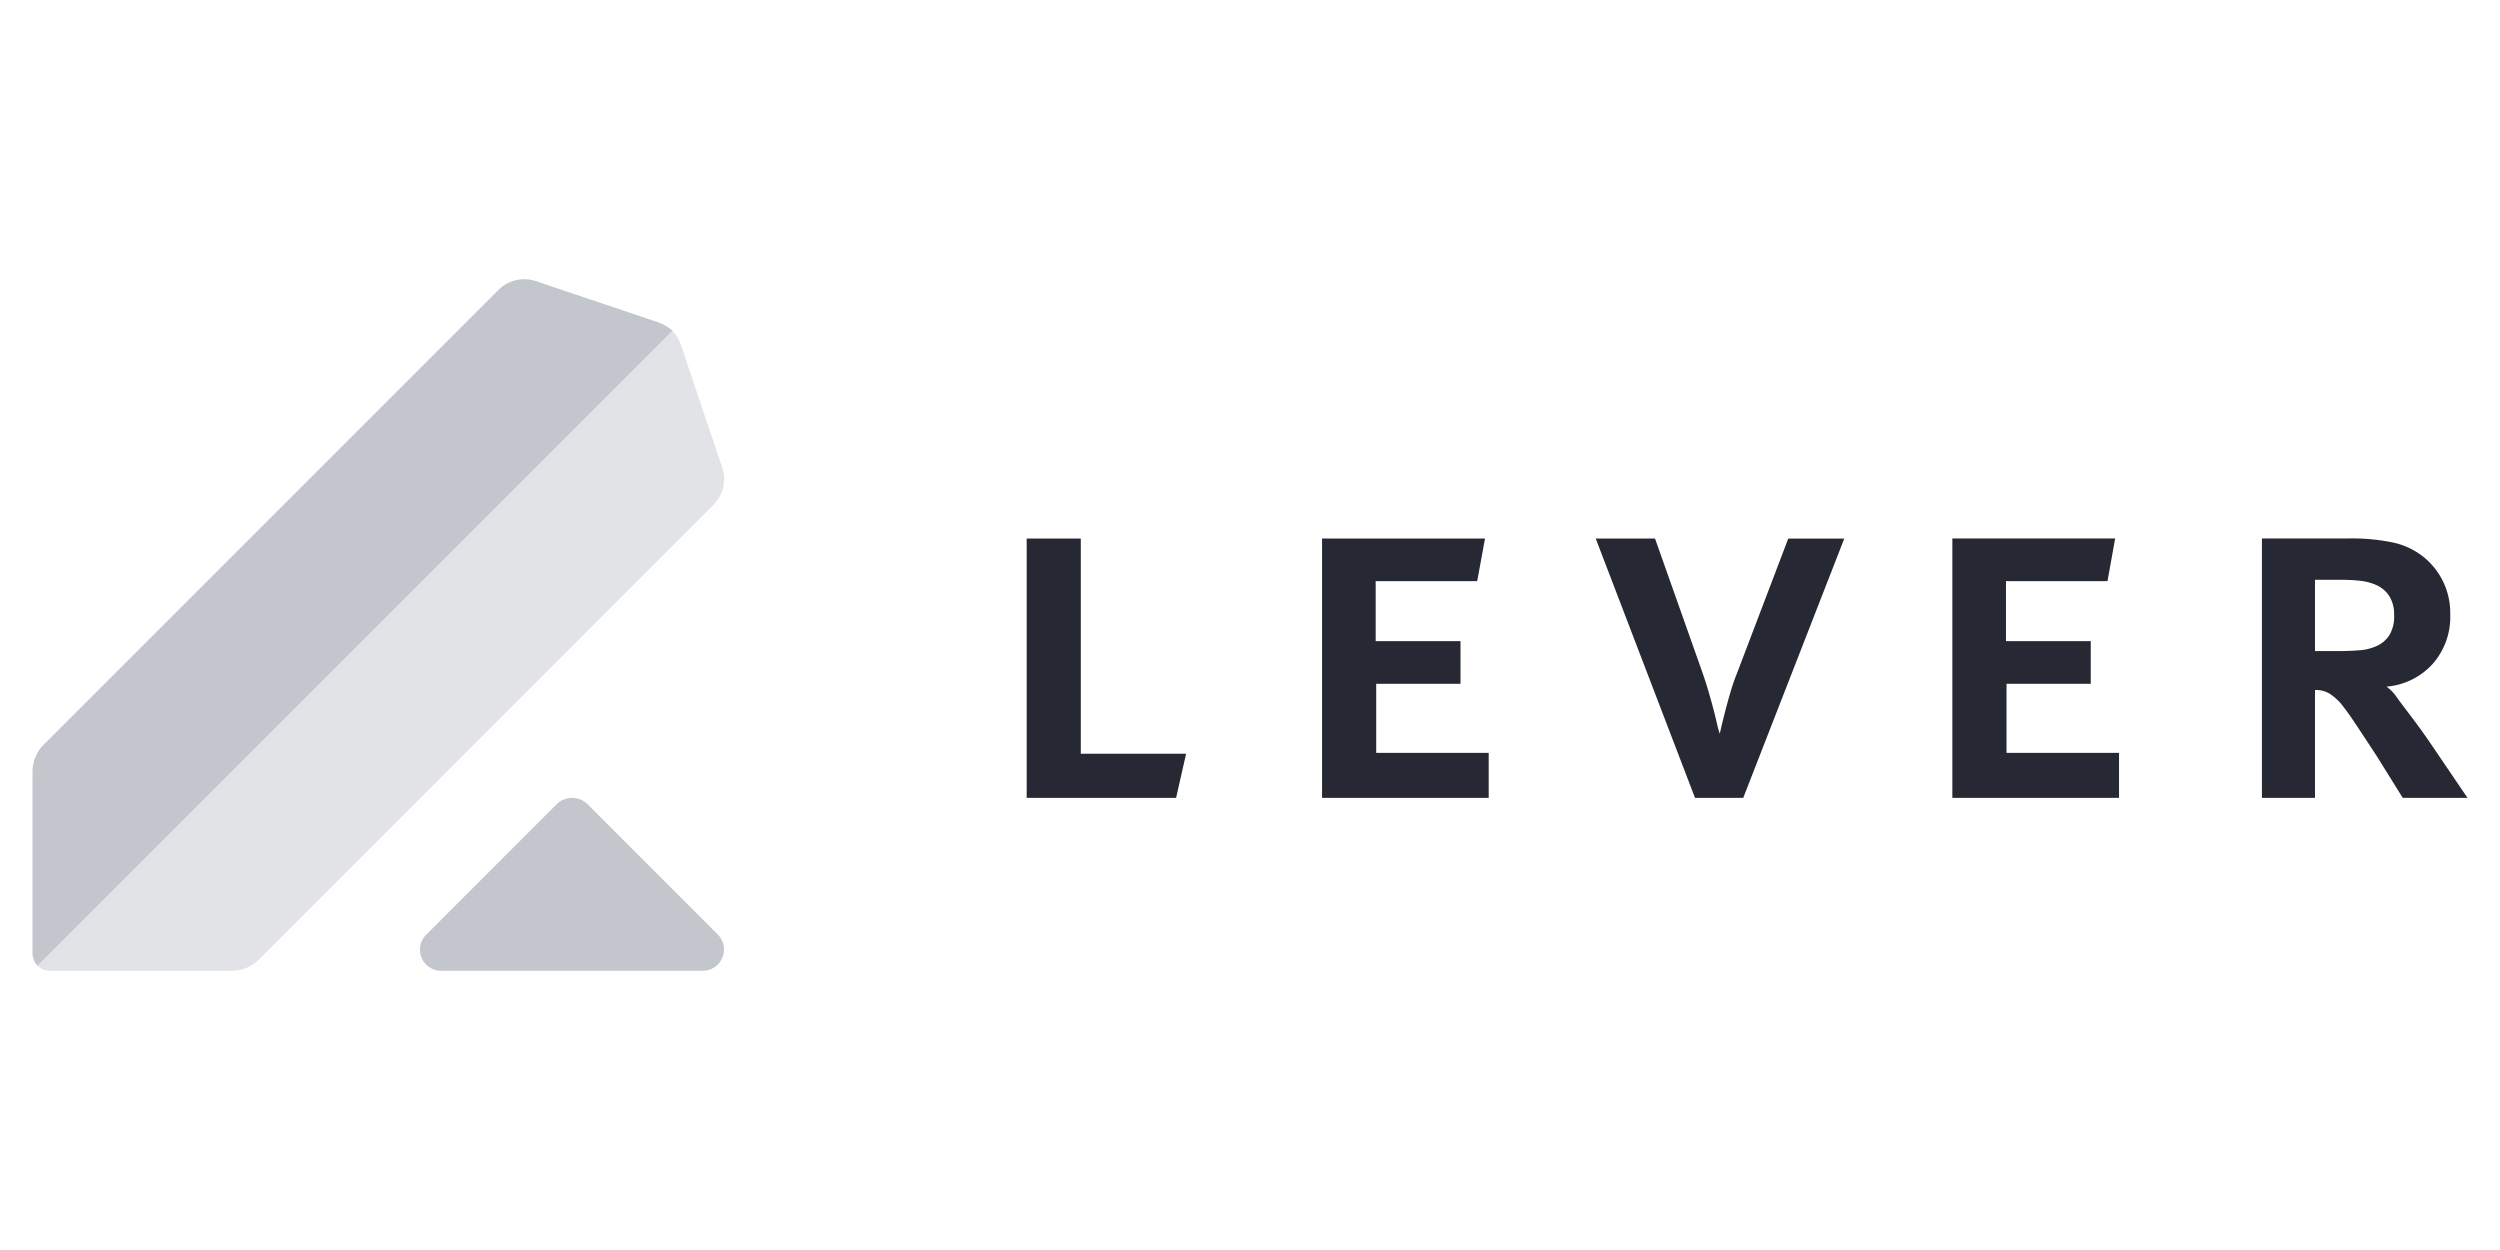
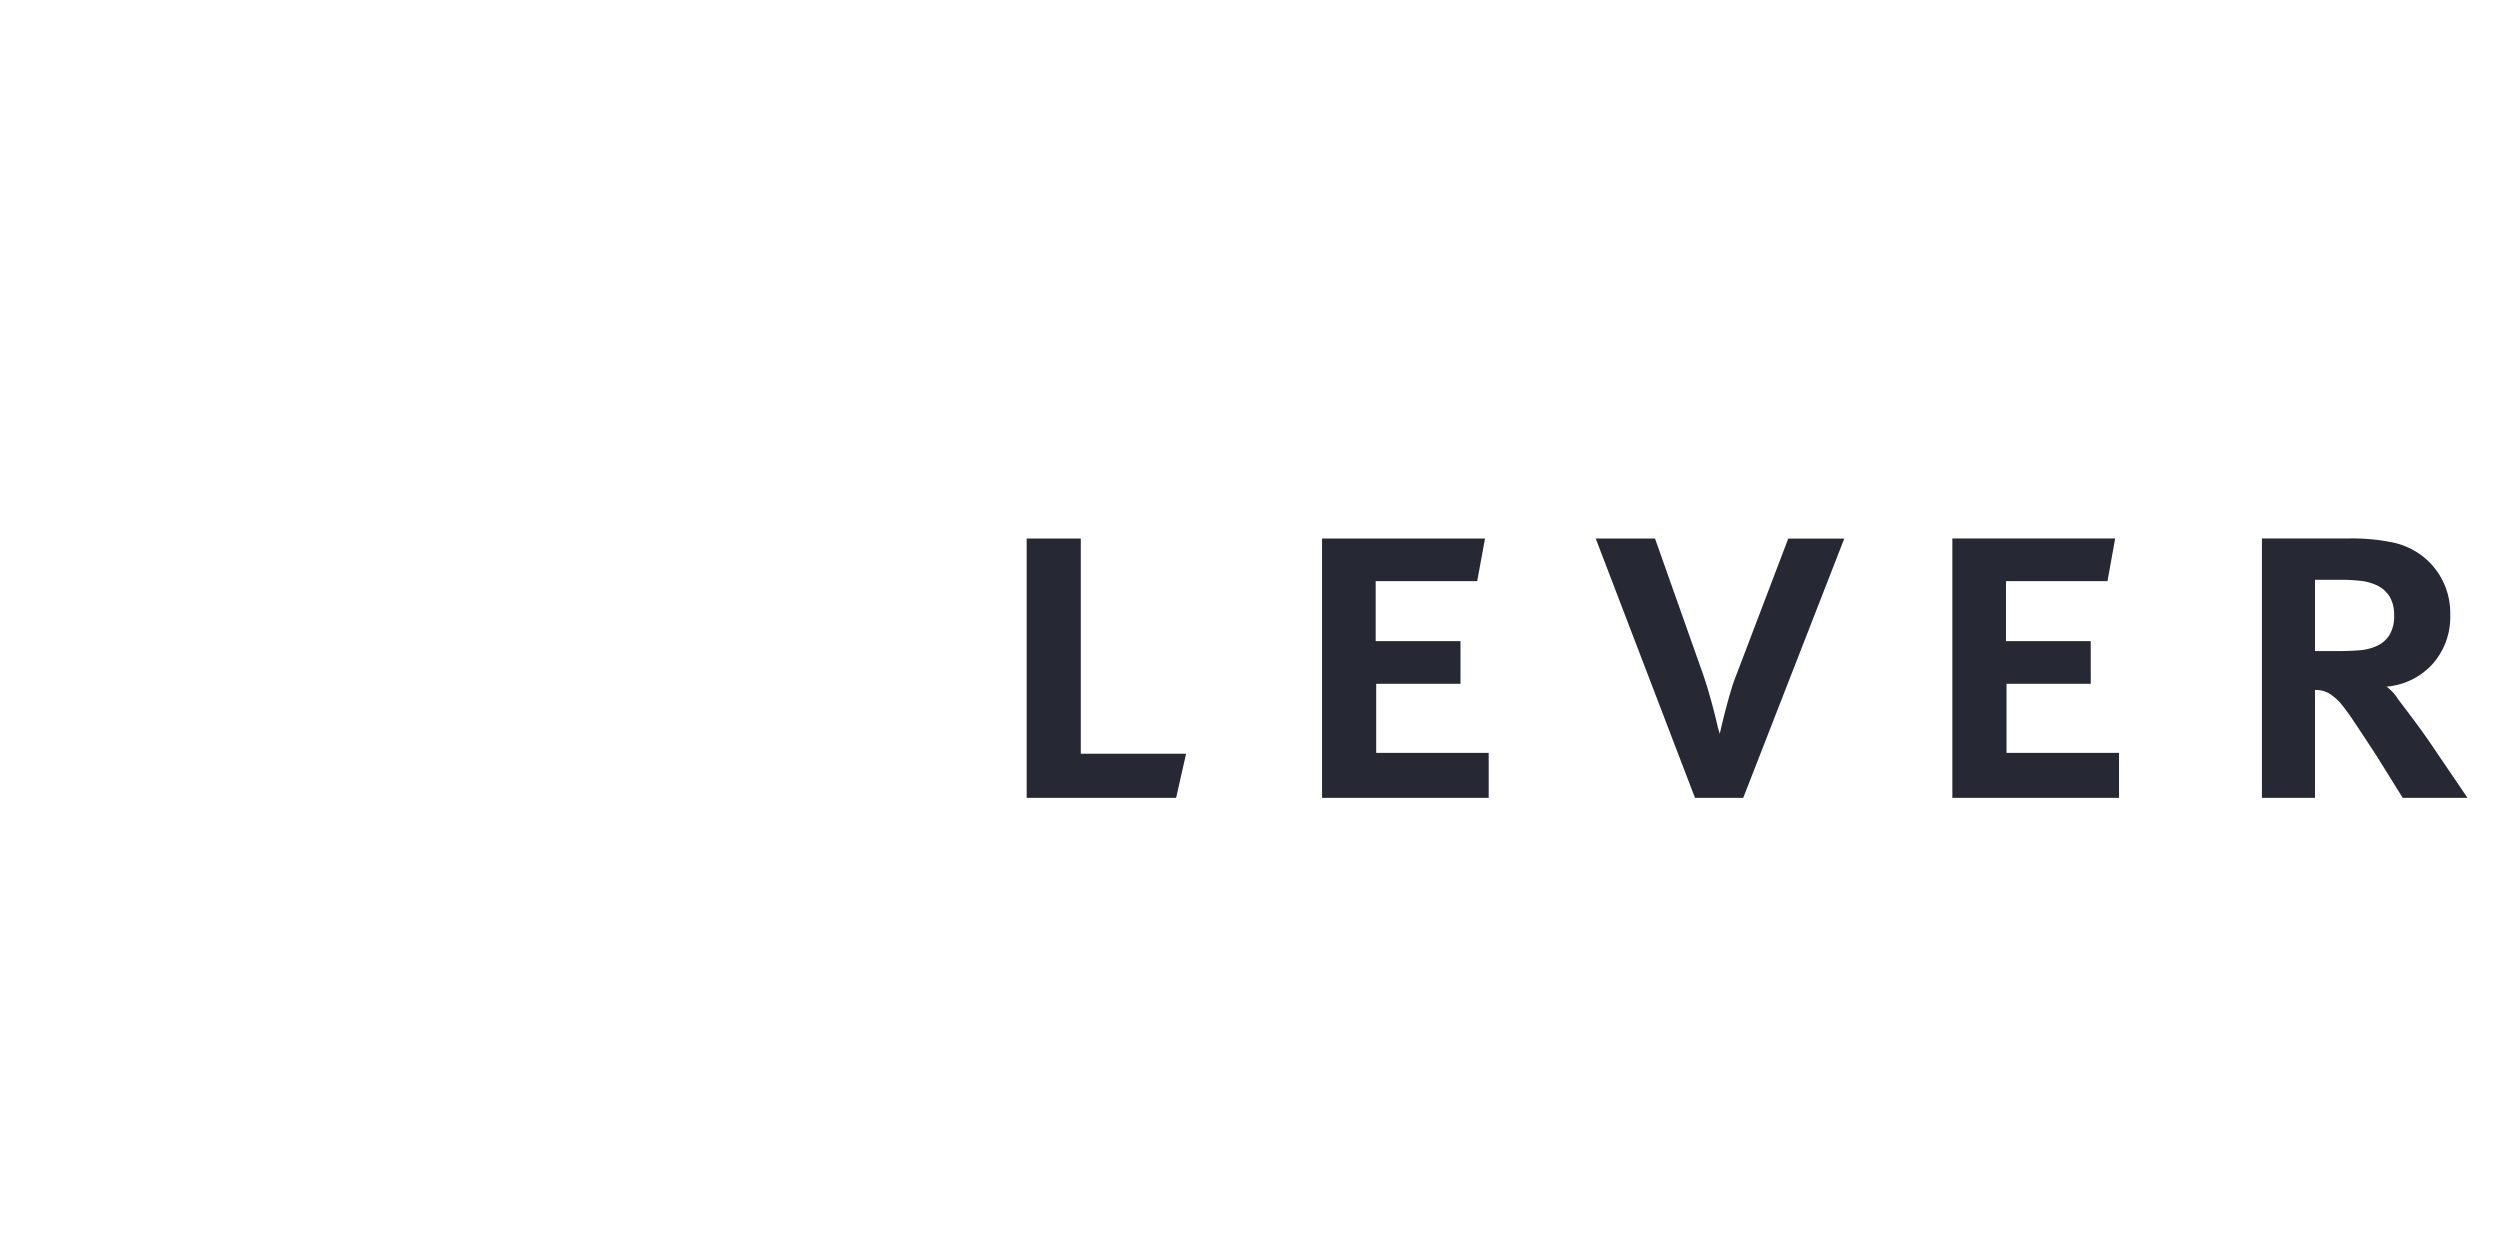
<svg xmlns="http://www.w3.org/2000/svg" id="Layer_1" data-name="Layer 1" viewBox="0 0 1000 500">
  <defs>
    <style>.cls-1{fill:#c3c6cc;}.cls-2{fill:#e1e3e6;}.cls-3{fill:#262933;}</style>
  </defs>
-   <path class="cls-1" d="M287.05,373.74,235,321.66a8.81,8.81,0,0,0-12.32,0l-52.07,52.08a8.45,8.45,0,0,0,6.16,14.56H280.89a8.5,8.5,0,0,0,6.16-14.56Z" />
-   <path class="cls-2" d="M288.78,186.68l-16.31-48.42a17.08,17.08,0,0,0-3.45-5.93l-254,254a7.73,7.73,0,0,0,5.44,2H92.6a15.32,15.32,0,0,0,10.87-4.45L285.32,202A14.6,14.6,0,0,0,288.78,186.68Z" />
-   <path class="cls-1" d="M263.08,128.86l-48.42-16.3A14.58,14.58,0,0,0,199.34,116L17.48,297.86A15.39,15.39,0,0,0,13,308.74v72.14a7.73,7.73,0,0,0,2,5.44l254-254A16.93,16.93,0,0,0,263.08,128.86Z" />
  <path class="cls-3" d="M957.65,246.09a14.42,14.42,0,0,1-1.92,8,11.76,11.76,0,0,1-5.07,4.32,20.58,20.58,0,0,1-7.19,1.72q-4,.3-8,.3H926V231.91h10.35a74.39,74.39,0,0,1,7.46.38,21.17,21.17,0,0,1,6.9,1.82,12,12,0,0,1,5,4.31,13.67,13.67,0,0,1,1.92,7.67Zm3.45,73.06H987l-14.18-20.9q-3.64-5.37-7.38-10.35t-6.23-8.25a17.66,17.66,0,0,0-4.6-5,28,28,0,0,0,18.3-8.91,28.33,28.33,0,0,0,7.18-20,28.71,28.71,0,0,0-10.72-23A29.5,29.5,0,0,0,957.17,217a80.6,80.6,0,0,0-17.53-1.62H904.77V319.15H926V276a10.52,10.52,0,0,1,5.94,1.54,22.86,22.86,0,0,1,4.21,3.64,87.73,87.73,0,0,1,5.27,7.19q3.16,4.69,9.29,14.09Zm-180.16,0h66.67v-18h-45V273.51H836.3V256.45H802.39v-24H843l3.06-17.06H780.94Zm-83.65,0,40.42-103.72H715.3L694.8,269.3a75.72,75.72,0,0,0-2.58,7.47q-1.25,4.22-2.21,8T688.48,291l-.57,2.5-.77-2.5q-.57-2.68-1.53-6.42c-.64-2.49-1.38-5.15-2.21-8s-1.63-5.31-2.39-7.47l-19-53.69H638.29L678,319.14Zm-168.47,0h66.66v-18h-45V273.51h33.72V256.45H550.27v-24h40.61L594,215.42H528.82Zm-58.38,0,4-17.65H432.32V215.42H410.67V319.15Z" />
</svg>